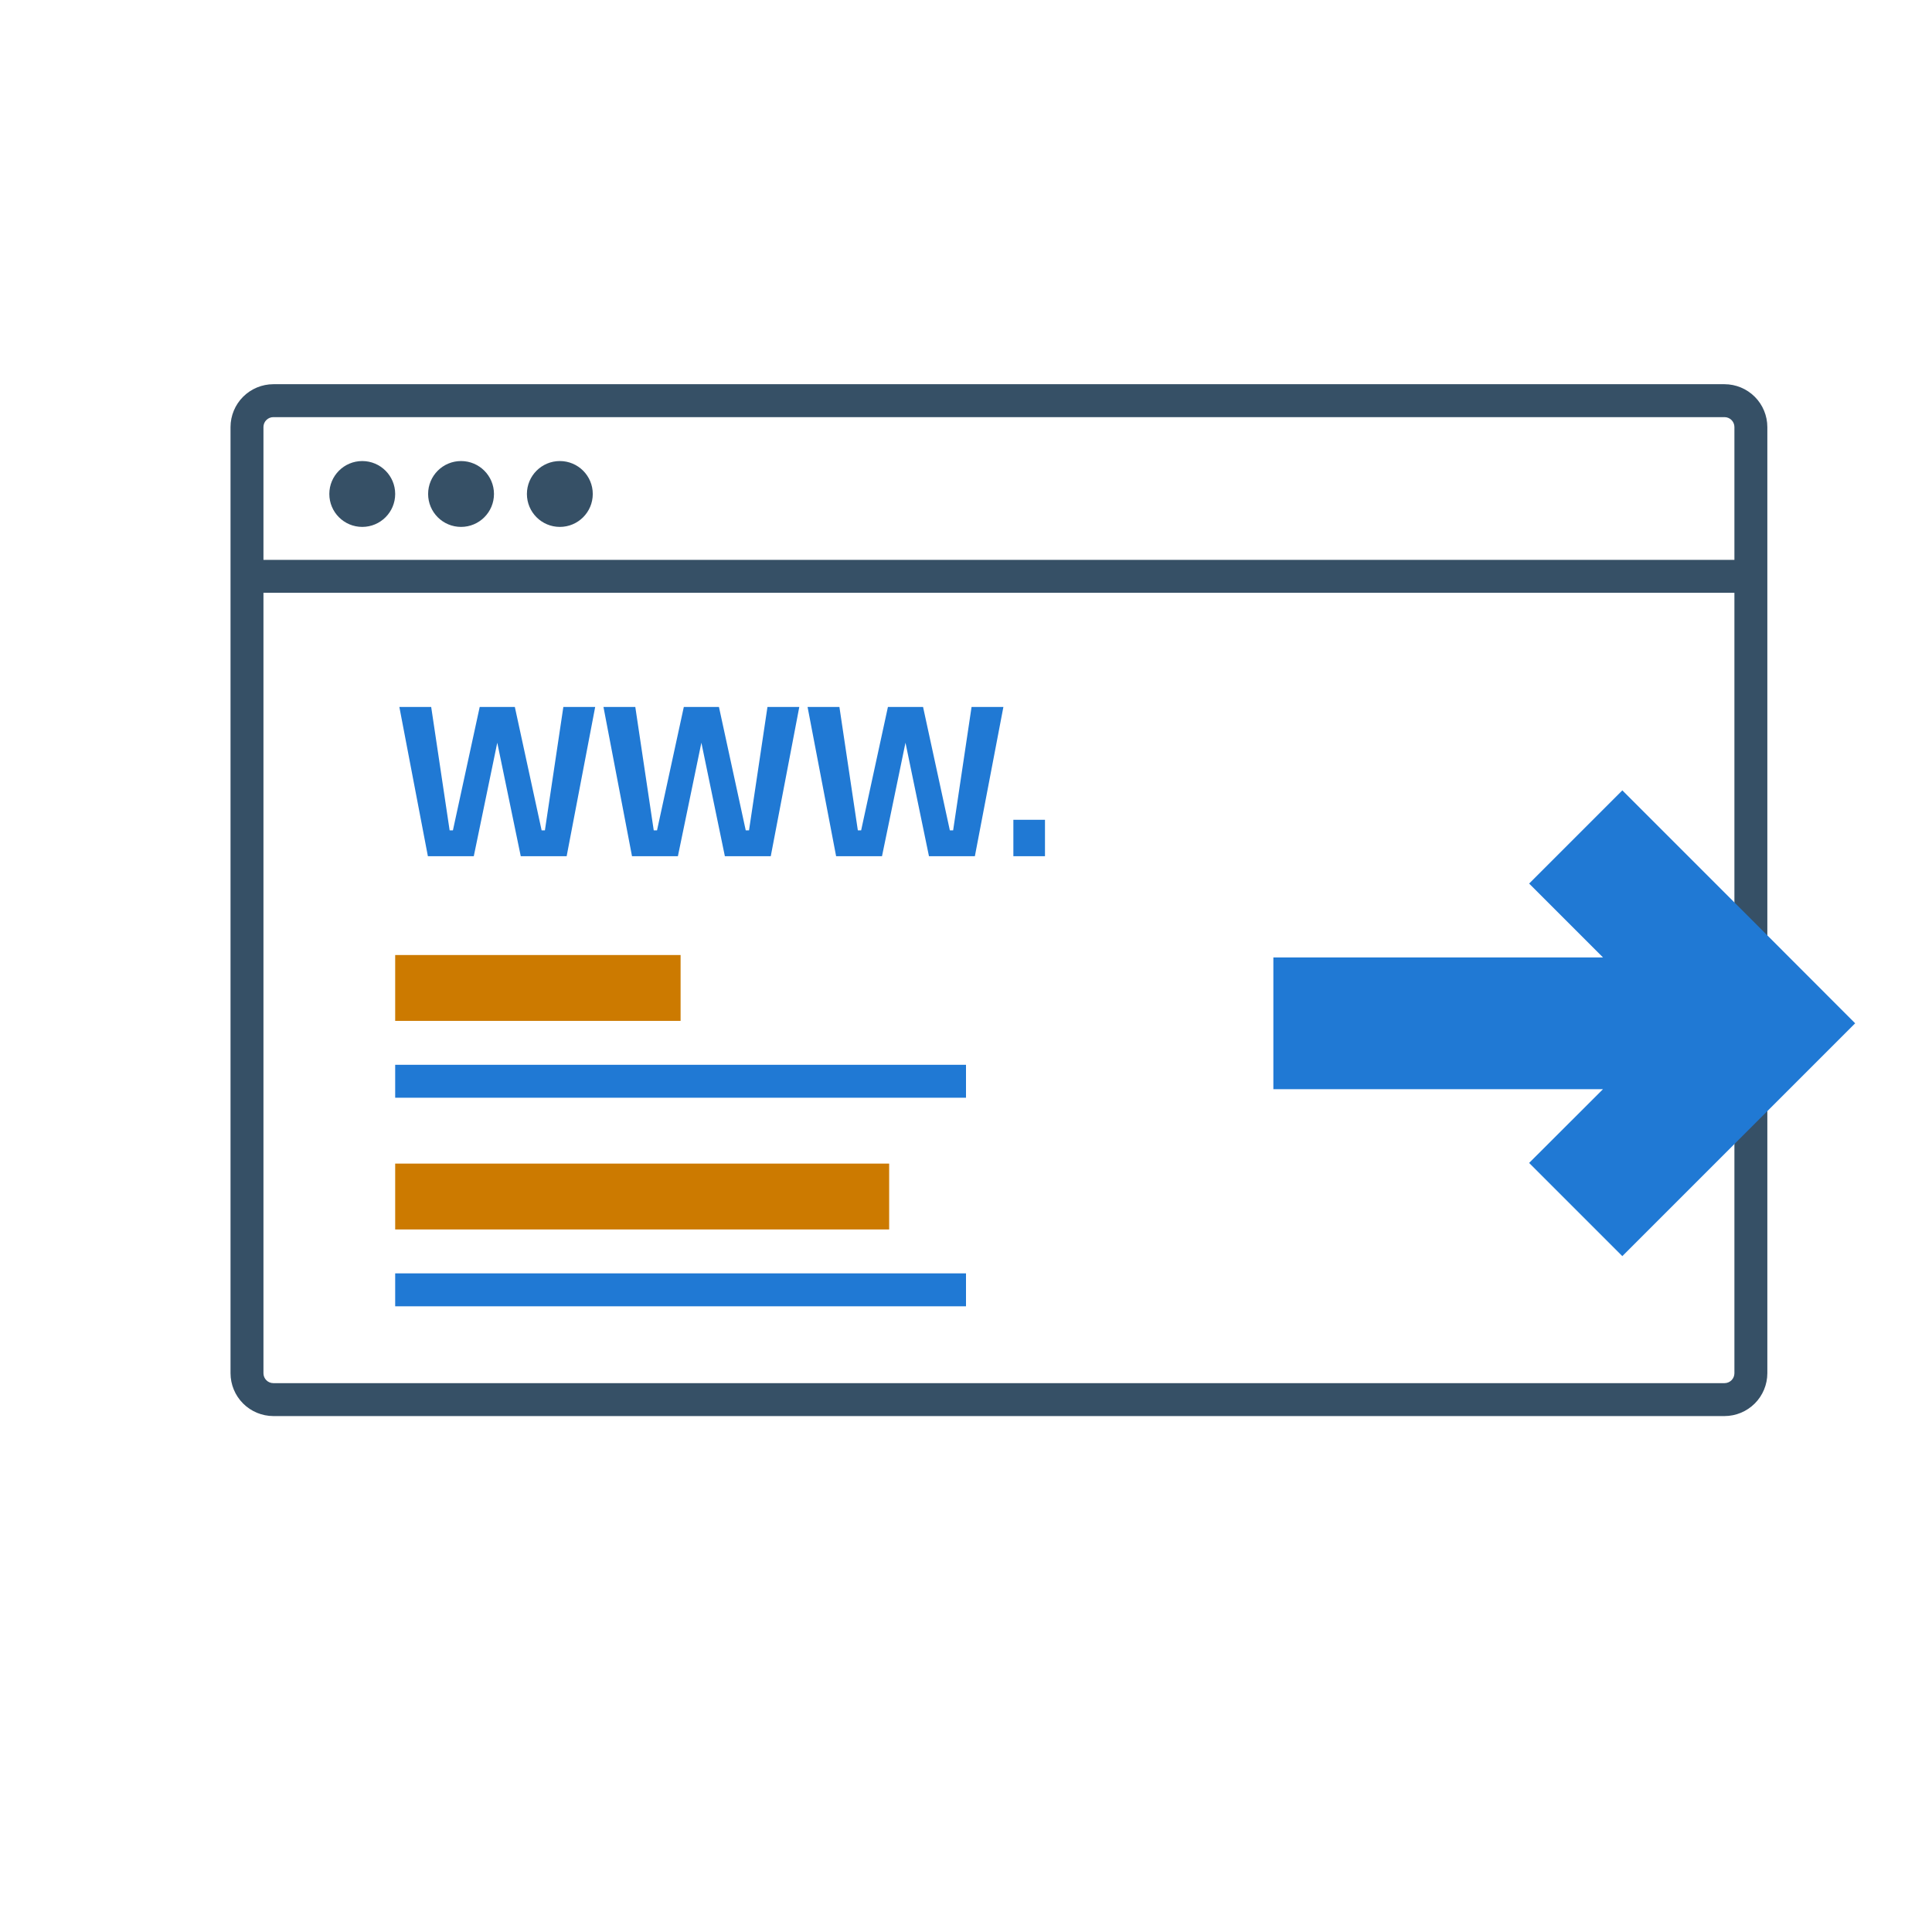
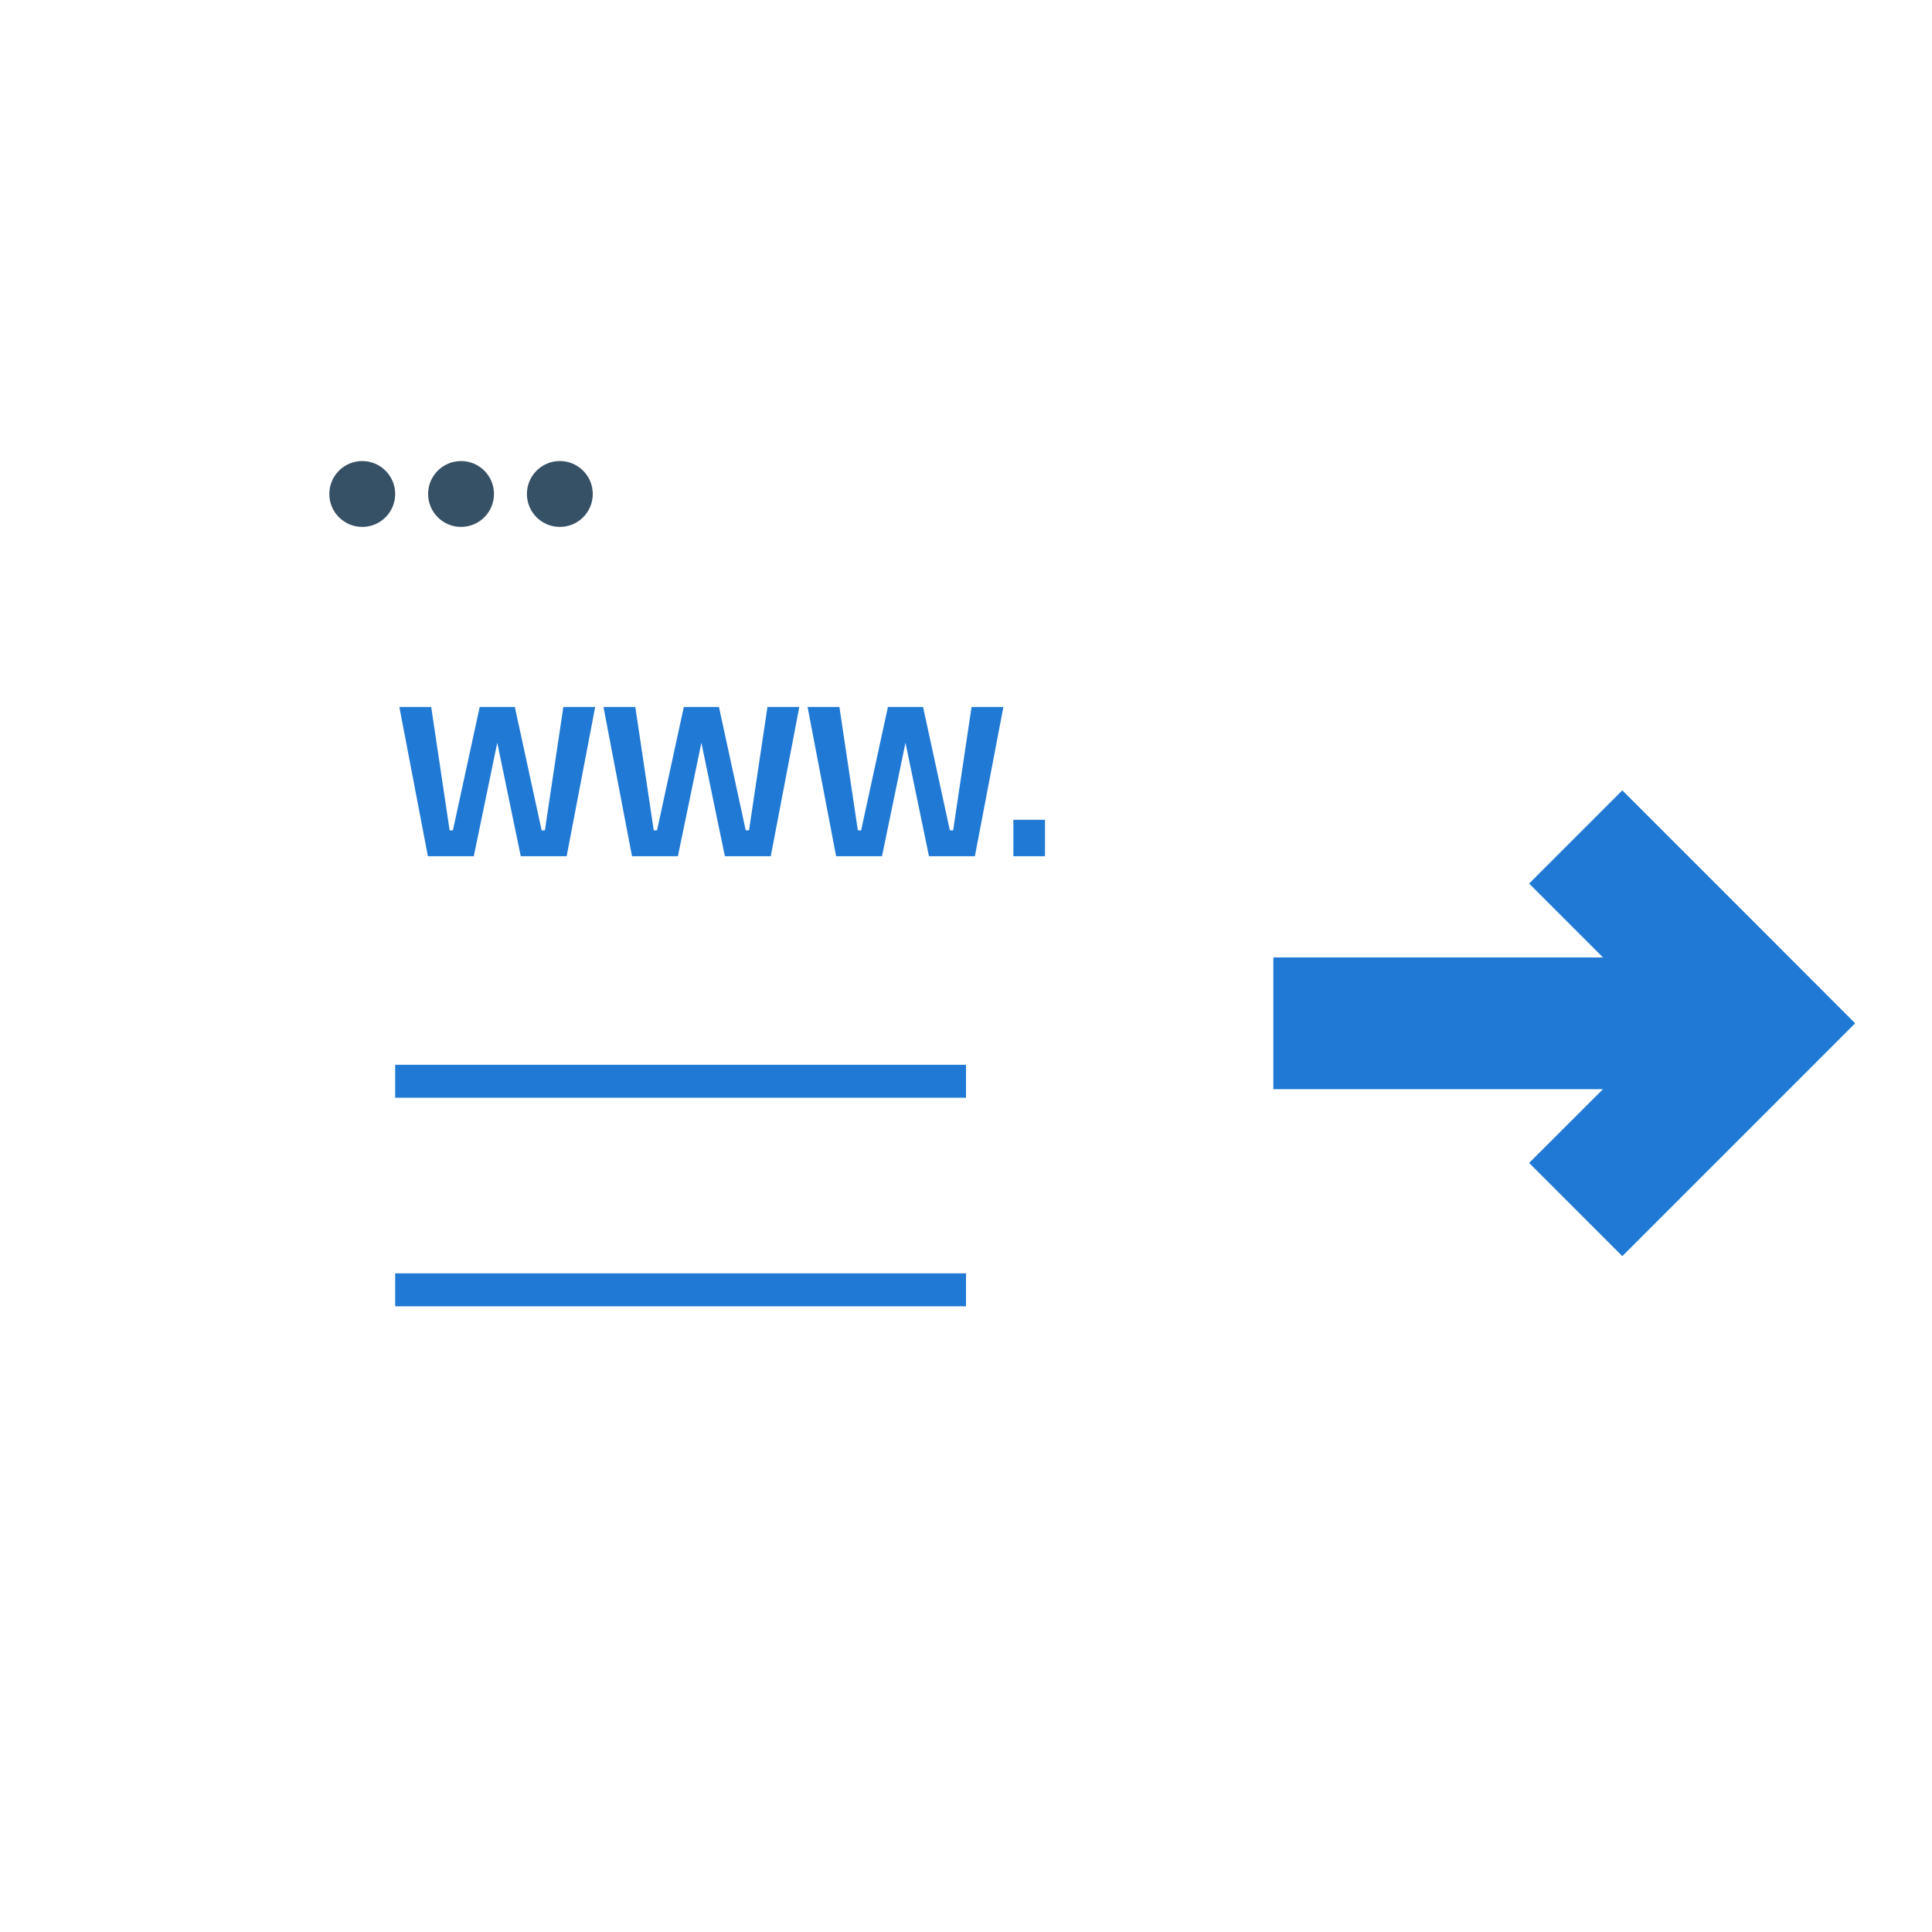
<svg xmlns="http://www.w3.org/2000/svg" width="176" height="176" viewBox="0 0 176 176" fill="none">
  <g clip-path="url(#clip0_40002001_41379)">
    <path d="M33 48C34.657 48 36 46.657 36 45C36 43.343 34.657 42 33 42C31.343 42 30 43.343 30 45C30 46.657 31.343 48 33 48Z" fill="#365066" />
    <path d="M42 48C43.657 48 45 46.657 45 45C45 43.343 43.657 42 42 42C40.343 42 39 43.343 39 45C39 46.657 40.343 48 42 48Z" fill="#365066" />
    <path d="M51 48C52.657 48 54 46.657 54 45C54 43.343 52.657 42 51 42C49.343 42 48 43.343 48 45C48 46.657 49.343 48 51 48Z" fill="#365066" />
-     <path d="M157.1 35H24.9C23.866 35.003 22.876 35.414 22.145 36.145C21.414 36.876 21.003 37.867 21 38.9V125.1C21.003 126.134 21.414 127.124 22.145 127.855C22.876 128.586 23.866 128.997 24.9 129H157.1C158.134 128.997 159.124 128.586 159.855 127.855C160.586 127.124 160.997 126.134 161 125.1V38.9C160.997 37.867 160.586 36.876 159.855 36.145C159.124 35.414 158.134 35.003 157.1 35ZM158 125.1C158 125.339 157.905 125.568 157.736 125.736C157.568 125.905 157.339 126 157.1 126H24.9C24.661 126 24.432 125.905 24.264 125.736C24.095 125.568 24 125.339 24 125.1V54H158V125.1ZM158 51H24V38.9C24 38.661 24.095 38.432 24.264 38.264C24.432 38.095 24.661 38 24.9 38H157.1C157.339 38 157.568 38.095 157.736 38.264C157.905 38.432 158 38.661 158 38.9V51Z" fill="#365066" />
-     <path d="M62 93V87H49H36V93H62Z" fill="#CC7A00" />
-     <path d="M88 97H36V100H88V97Z" fill="#2079D4" />
-     <path d="M81 106H36V112H81V106Z" fill="#CC7A00" />
+     <path d="M88 97H36V100H88Z" fill="#2079D4" />
    <path d="M88 116H36V119H88V116Z" fill="#2079D4" />
    <path d="M147.79 114.43L160.52 101.7L169 93.22L160.52 84.73L147.79 72L139.3 80.49L146.03 87.22L116 87.22L116 99.22L146.03 99.22L139.3 105.94L147.79 114.43Z" fill="#2079D4" />
    <path d="M36.38 64.4H39.28L40.96 75.64H41.26L43.7 64.4H46.9L49.34 75.64H49.64L51.32 64.4H54.22L51.62 78H47.44L45.3 67.66L43.16 78H38.98L36.38 64.4ZM54.974 64.4H57.874L59.554 75.64H59.854L62.294 64.4H65.494L67.934 75.64H68.234L69.914 64.4H72.814L70.214 78H66.034L63.894 67.66L61.754 78H57.574L54.974 64.4ZM73.567 64.4H76.468L78.147 75.64H78.448L80.888 64.4H84.088L86.528 75.64H86.828L88.507 64.4H91.407L88.808 78H84.627L82.487 67.66L80.347 78H76.168L73.567 64.4ZM92.315 78V74.68H95.195V78H92.315Z" fill="#2079D4" />
  </g>
  <defs>
    <clipPath id="clip0_40002001_41379">
      <rect width="176" height="176" fill="white" />
    </clipPath>
  </defs>
</svg>